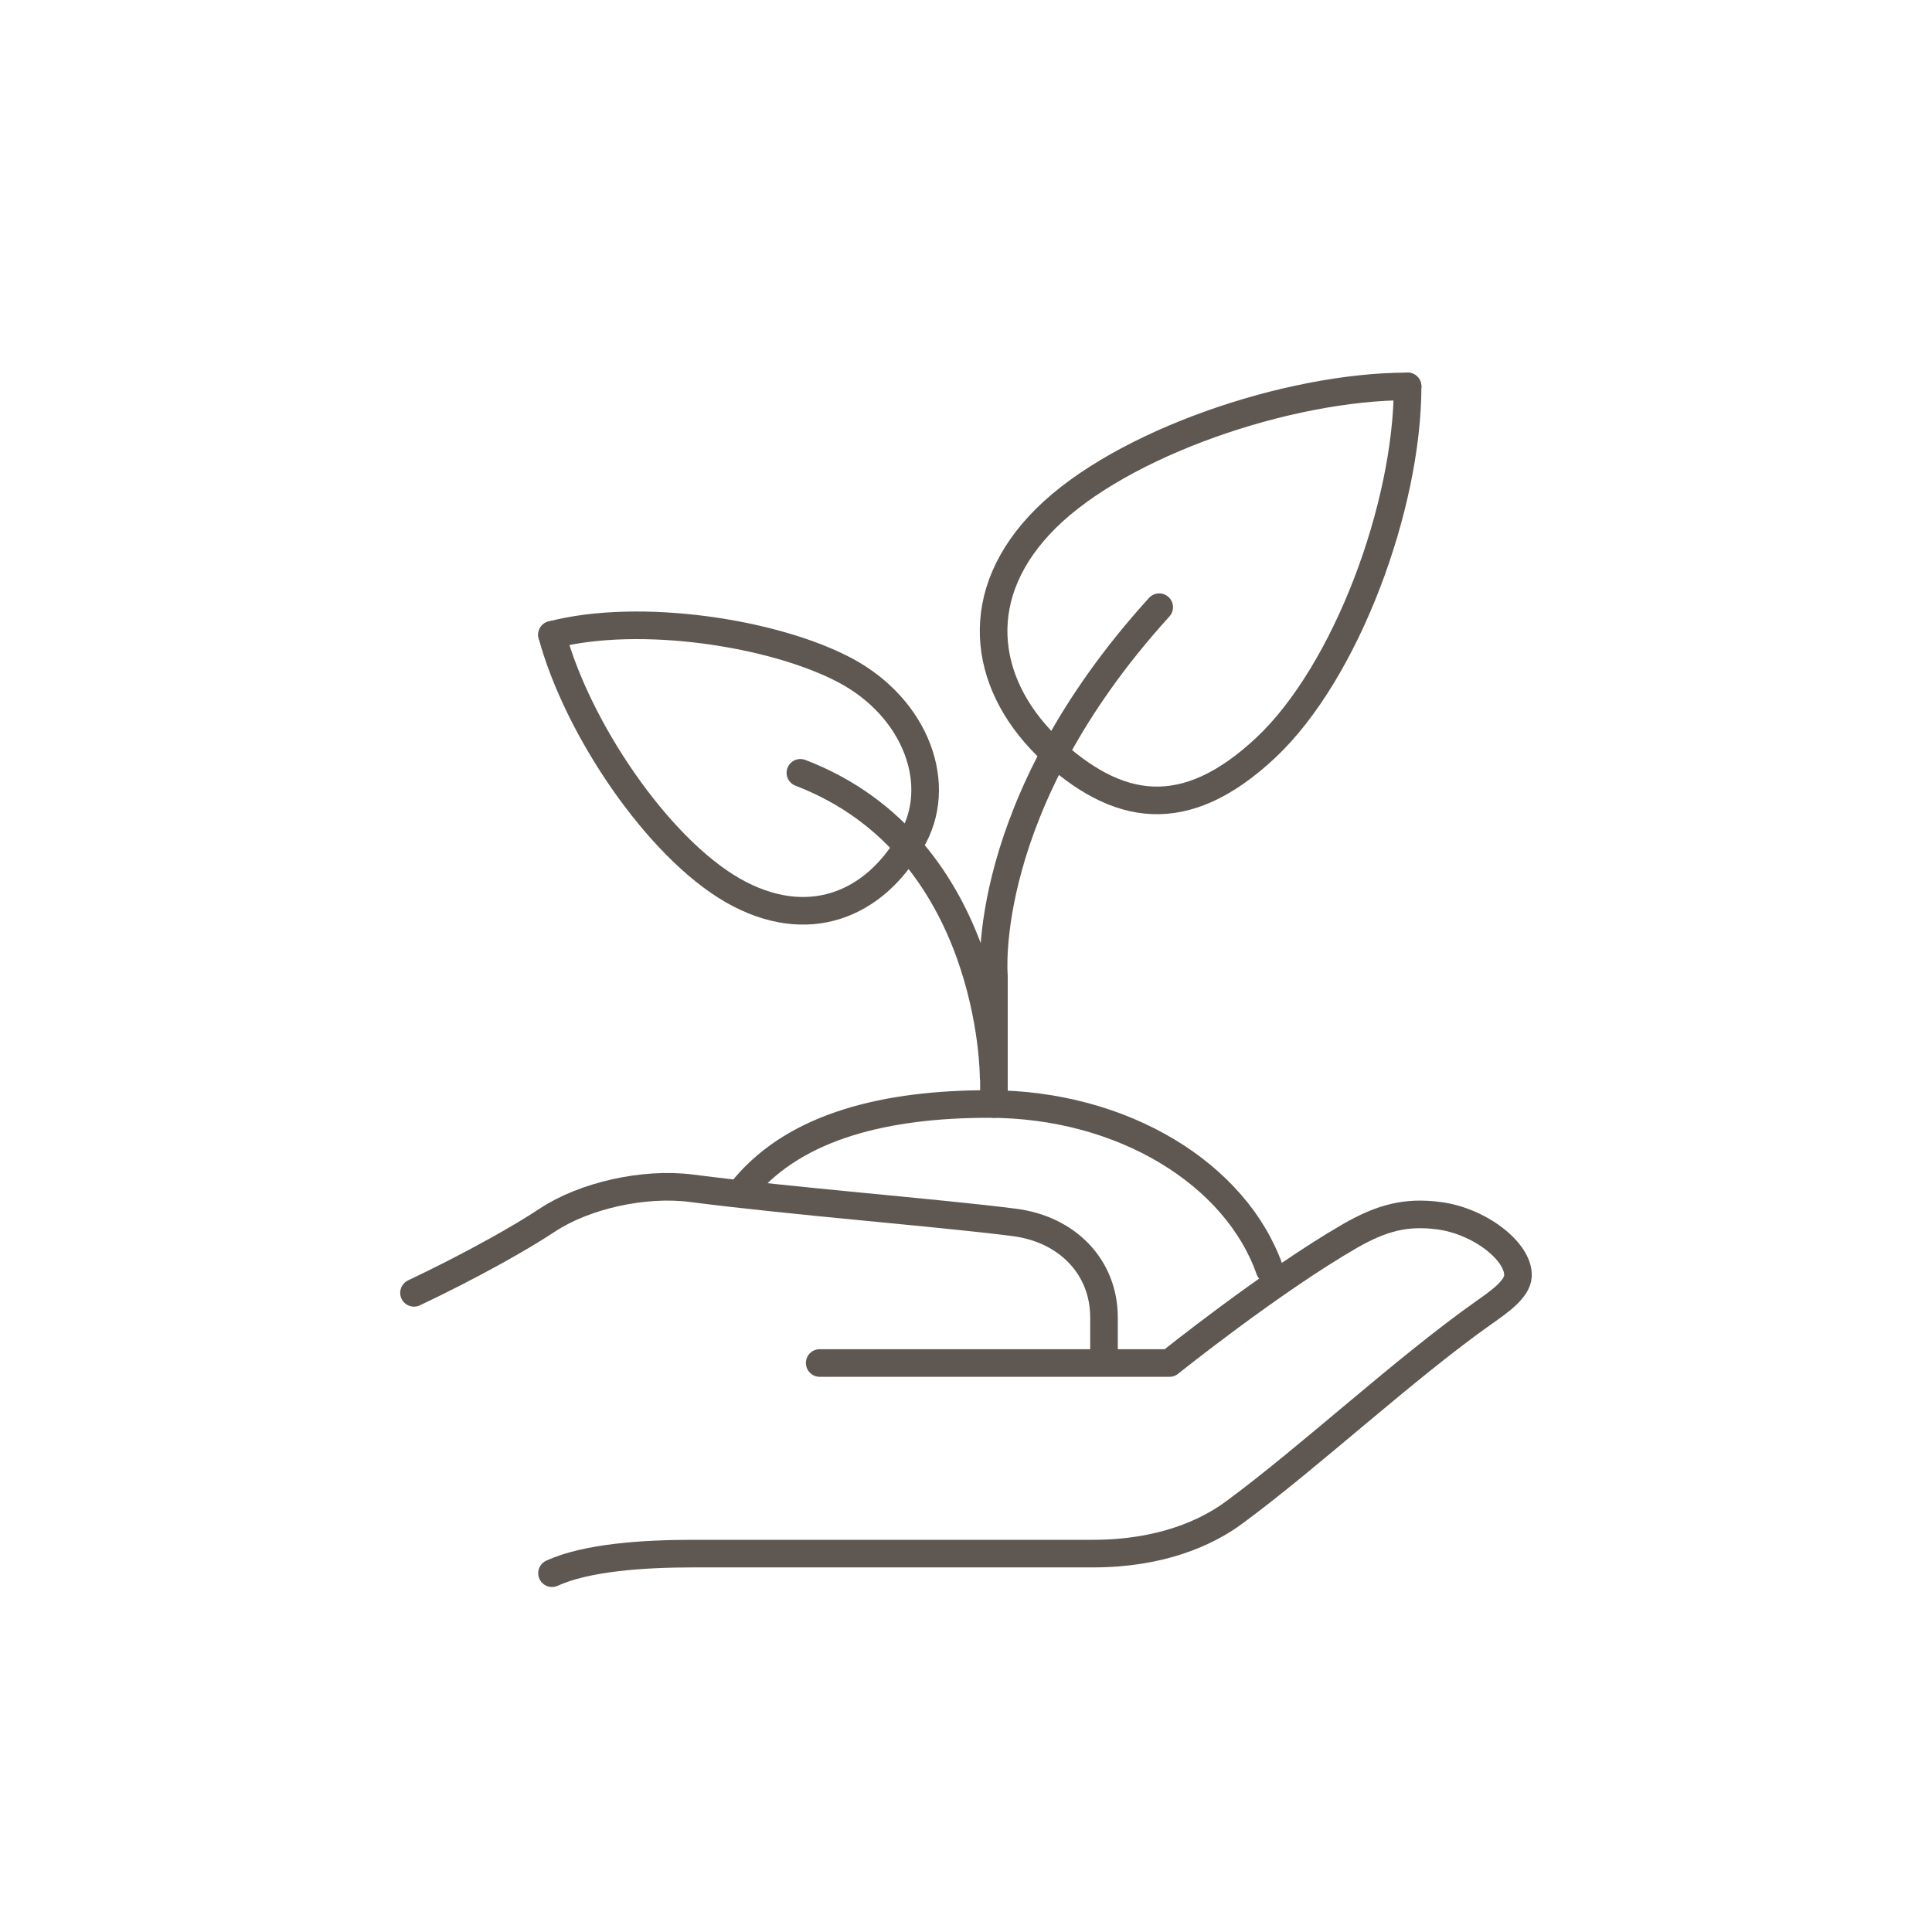
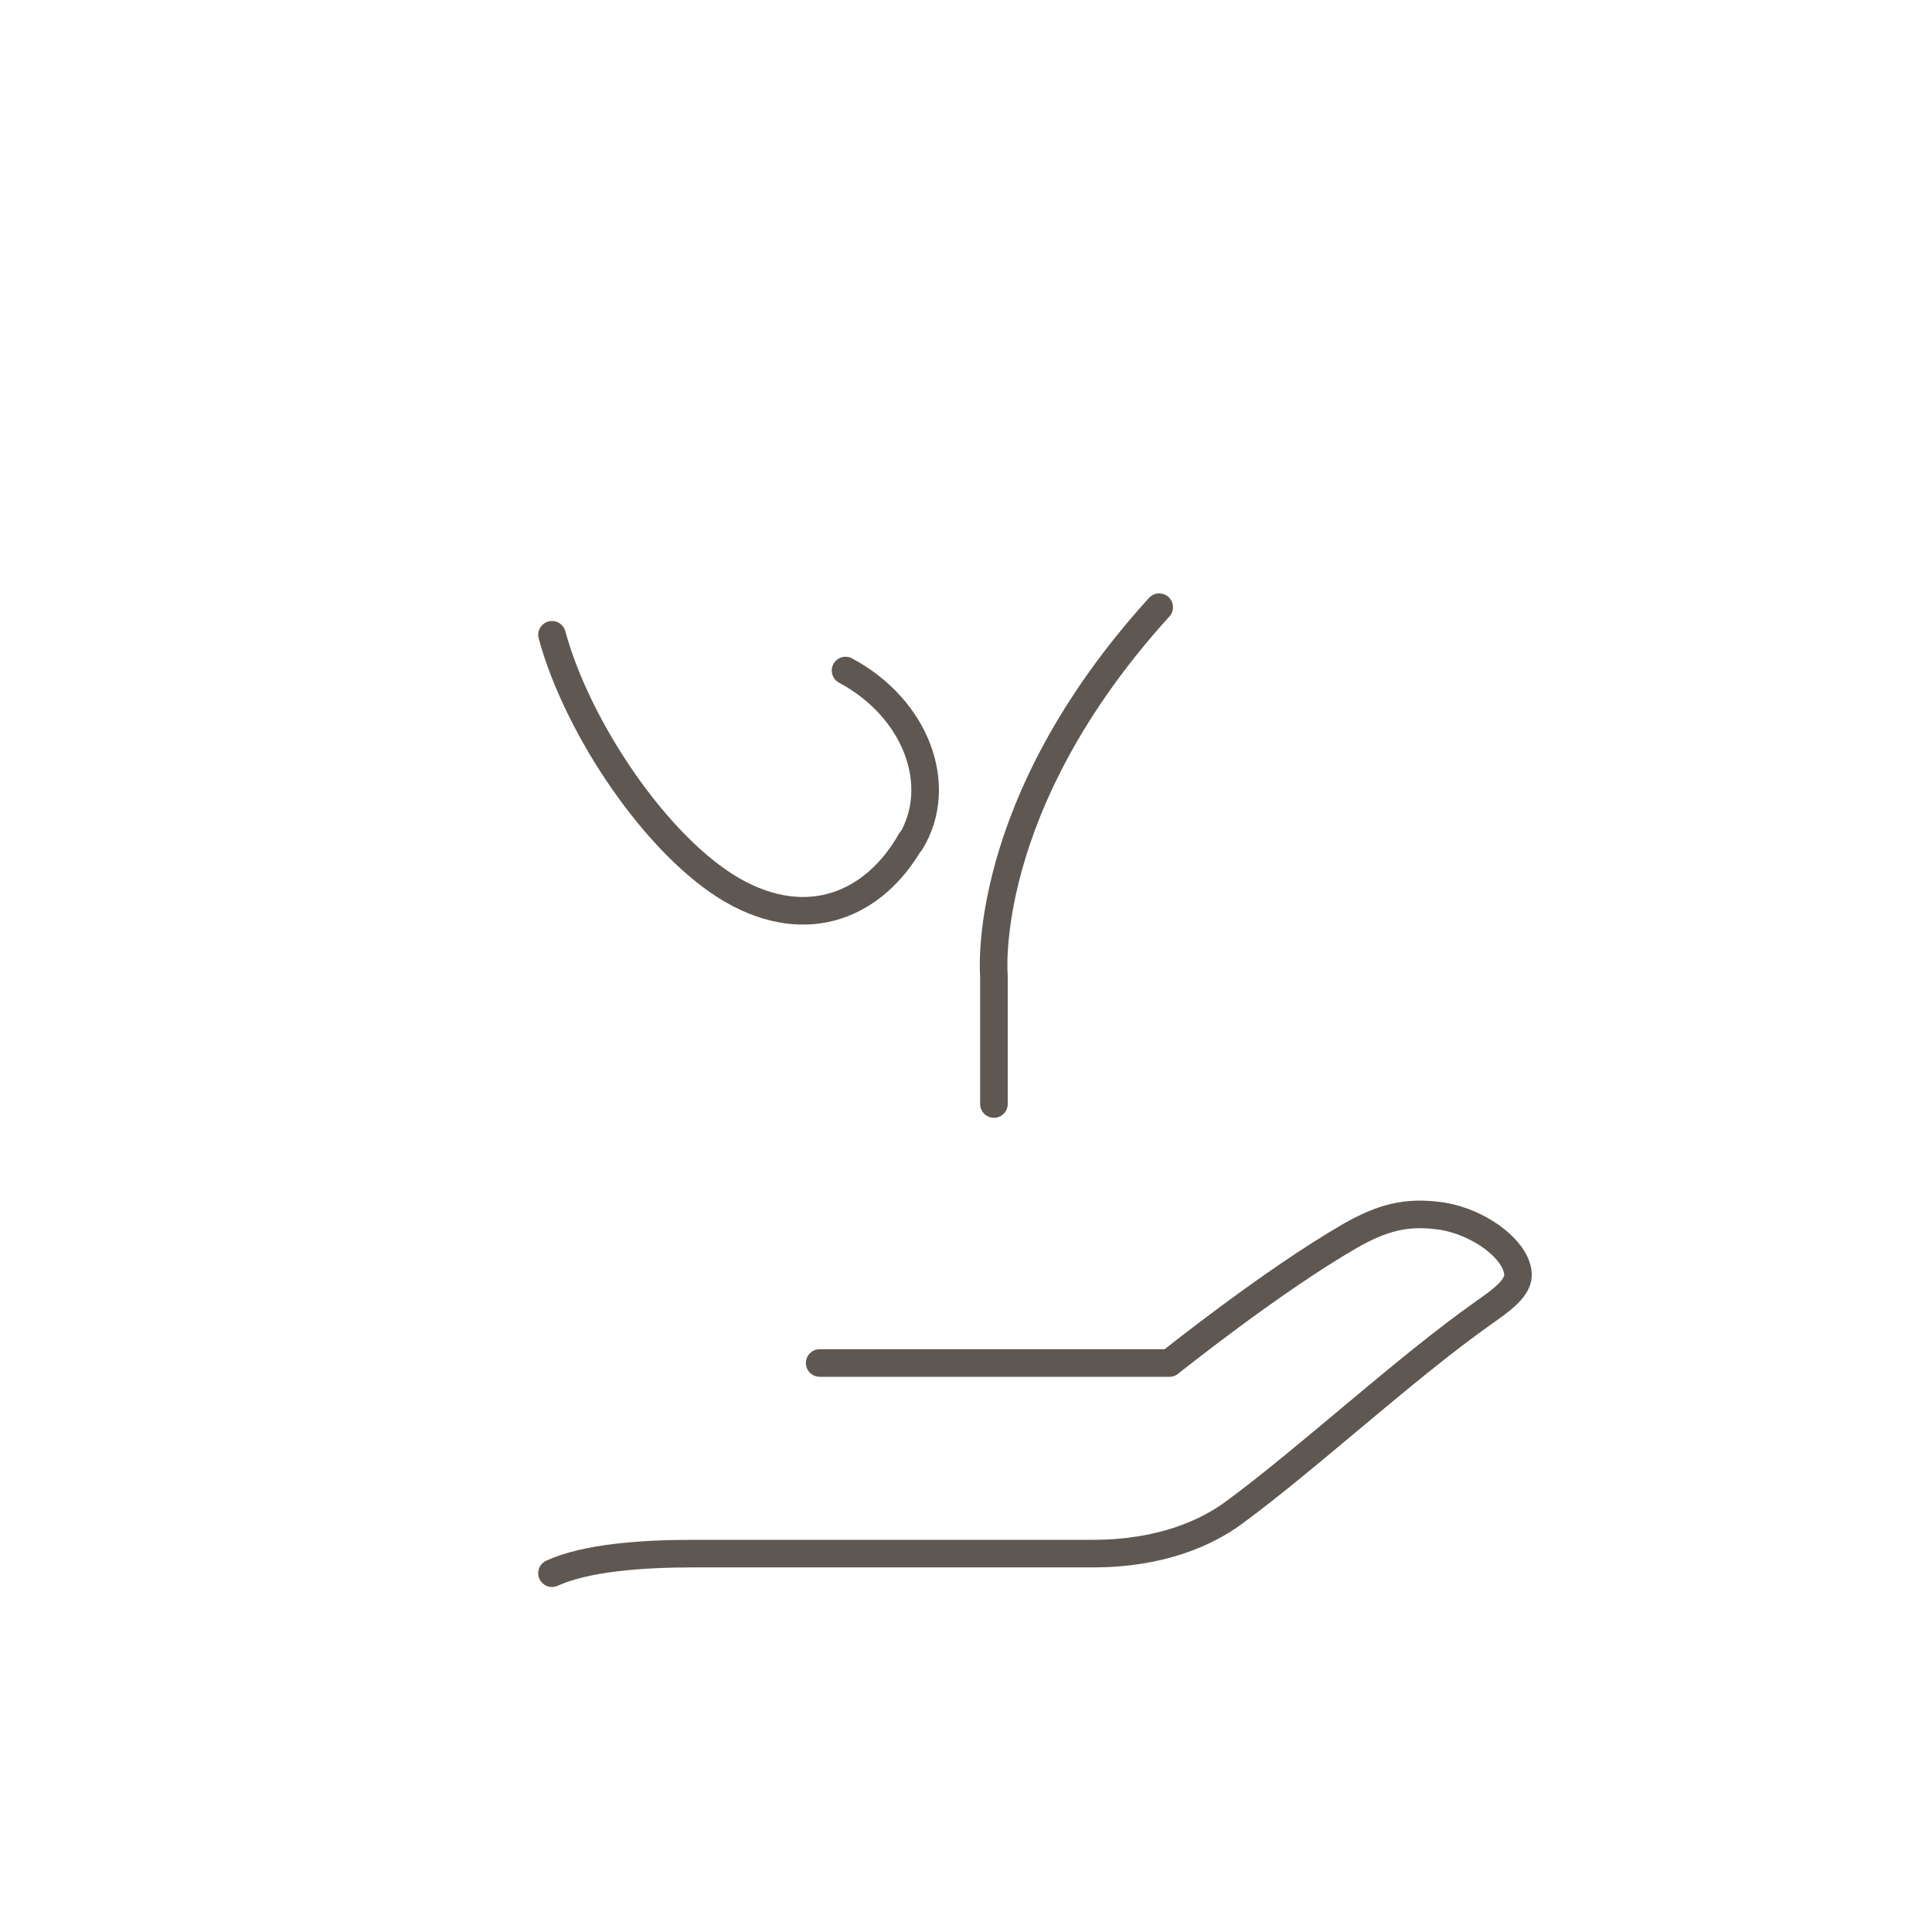
<svg xmlns="http://www.w3.org/2000/svg" width="70" height="70" viewBox="0 0 70 70" fill="none">
-   <path d="M36 39C36 39 36 30.689 29 28" stroke="#5F5852" stroke-linecap="round" stroke-linejoin="round" />
  <path d="M33 30.463C31.686 32.778 29.272 33.815 26.548 32.26C23.823 30.692 20.92 26.4 20 23" stroke="#5F5852" stroke-linecap="round" stroke-linejoin="round" />
-   <path d="M33 30.5C34.233 28.471 33.204 25.668 30.636 24.295C28.056 22.921 23.191 22.176 20 23" stroke="#5F5852" stroke-linecap="round" stroke-linejoin="round" />
+   <path d="M33 30.5C34.233 28.471 33.204 25.668 30.636 24.295" stroke="#5F5852" stroke-linecap="round" stroke-linejoin="round" />
  <path d="M42 22C35.444 29.216 36.012 35.355 36.012 35.355V40" stroke="#5F5852" stroke-linecap="round" stroke-linejoin="round" />
-   <path d="M38 27.099C40.479 29.419 42.923 29.84 45.853 27.099C48.783 24.357 51 18.323 51 14" stroke="#5F5852" stroke-linecap="round" stroke-linejoin="round" />
-   <path d="M37.898 27C35.589 24.698 35.155 21.5 37.898 18.779C40.64 16.058 46.675 14 51 14" stroke="#5F5852" stroke-linecap="round" stroke-linejoin="round" />
-   <path d="M15 46.842C15.92 46.408 16.982 45.868 17.997 45.305C18.646 44.942 19.271 44.578 19.837 44.203C21.17 43.323 23.318 42.831 25.052 43.053C28.78 43.534 33.936 43.933 36.708 44.285C38.667 44.52 40 45.904 40 47.733V49" stroke="#5F5852" stroke-linecap="round" stroke-linejoin="round" />
  <path d="M29.699 49.384H42.373C42.373 49.384 46.053 46.432 48.921 44.776C50.085 44.111 50.955 43.897 52.107 44.044C53.589 44.224 55.035 45.34 54.999 46.23C54.976 46.725 54.27 47.198 53.777 47.548C50.873 49.598 47.44 52.798 44.712 54.803C43.725 55.535 42.055 56.29 39.61 56.29H25.114C23.257 56.29 21.234 56.437 20 57" stroke="#5F5852" stroke-linecap="round" stroke-linejoin="round" />
-   <path d="M27 43C28.88 40.781 32.128 40 35.828 40C40.694 40 44.786 42.548 46 46" stroke="#5F5852" stroke-linecap="round" stroke-linejoin="round" />
</svg>